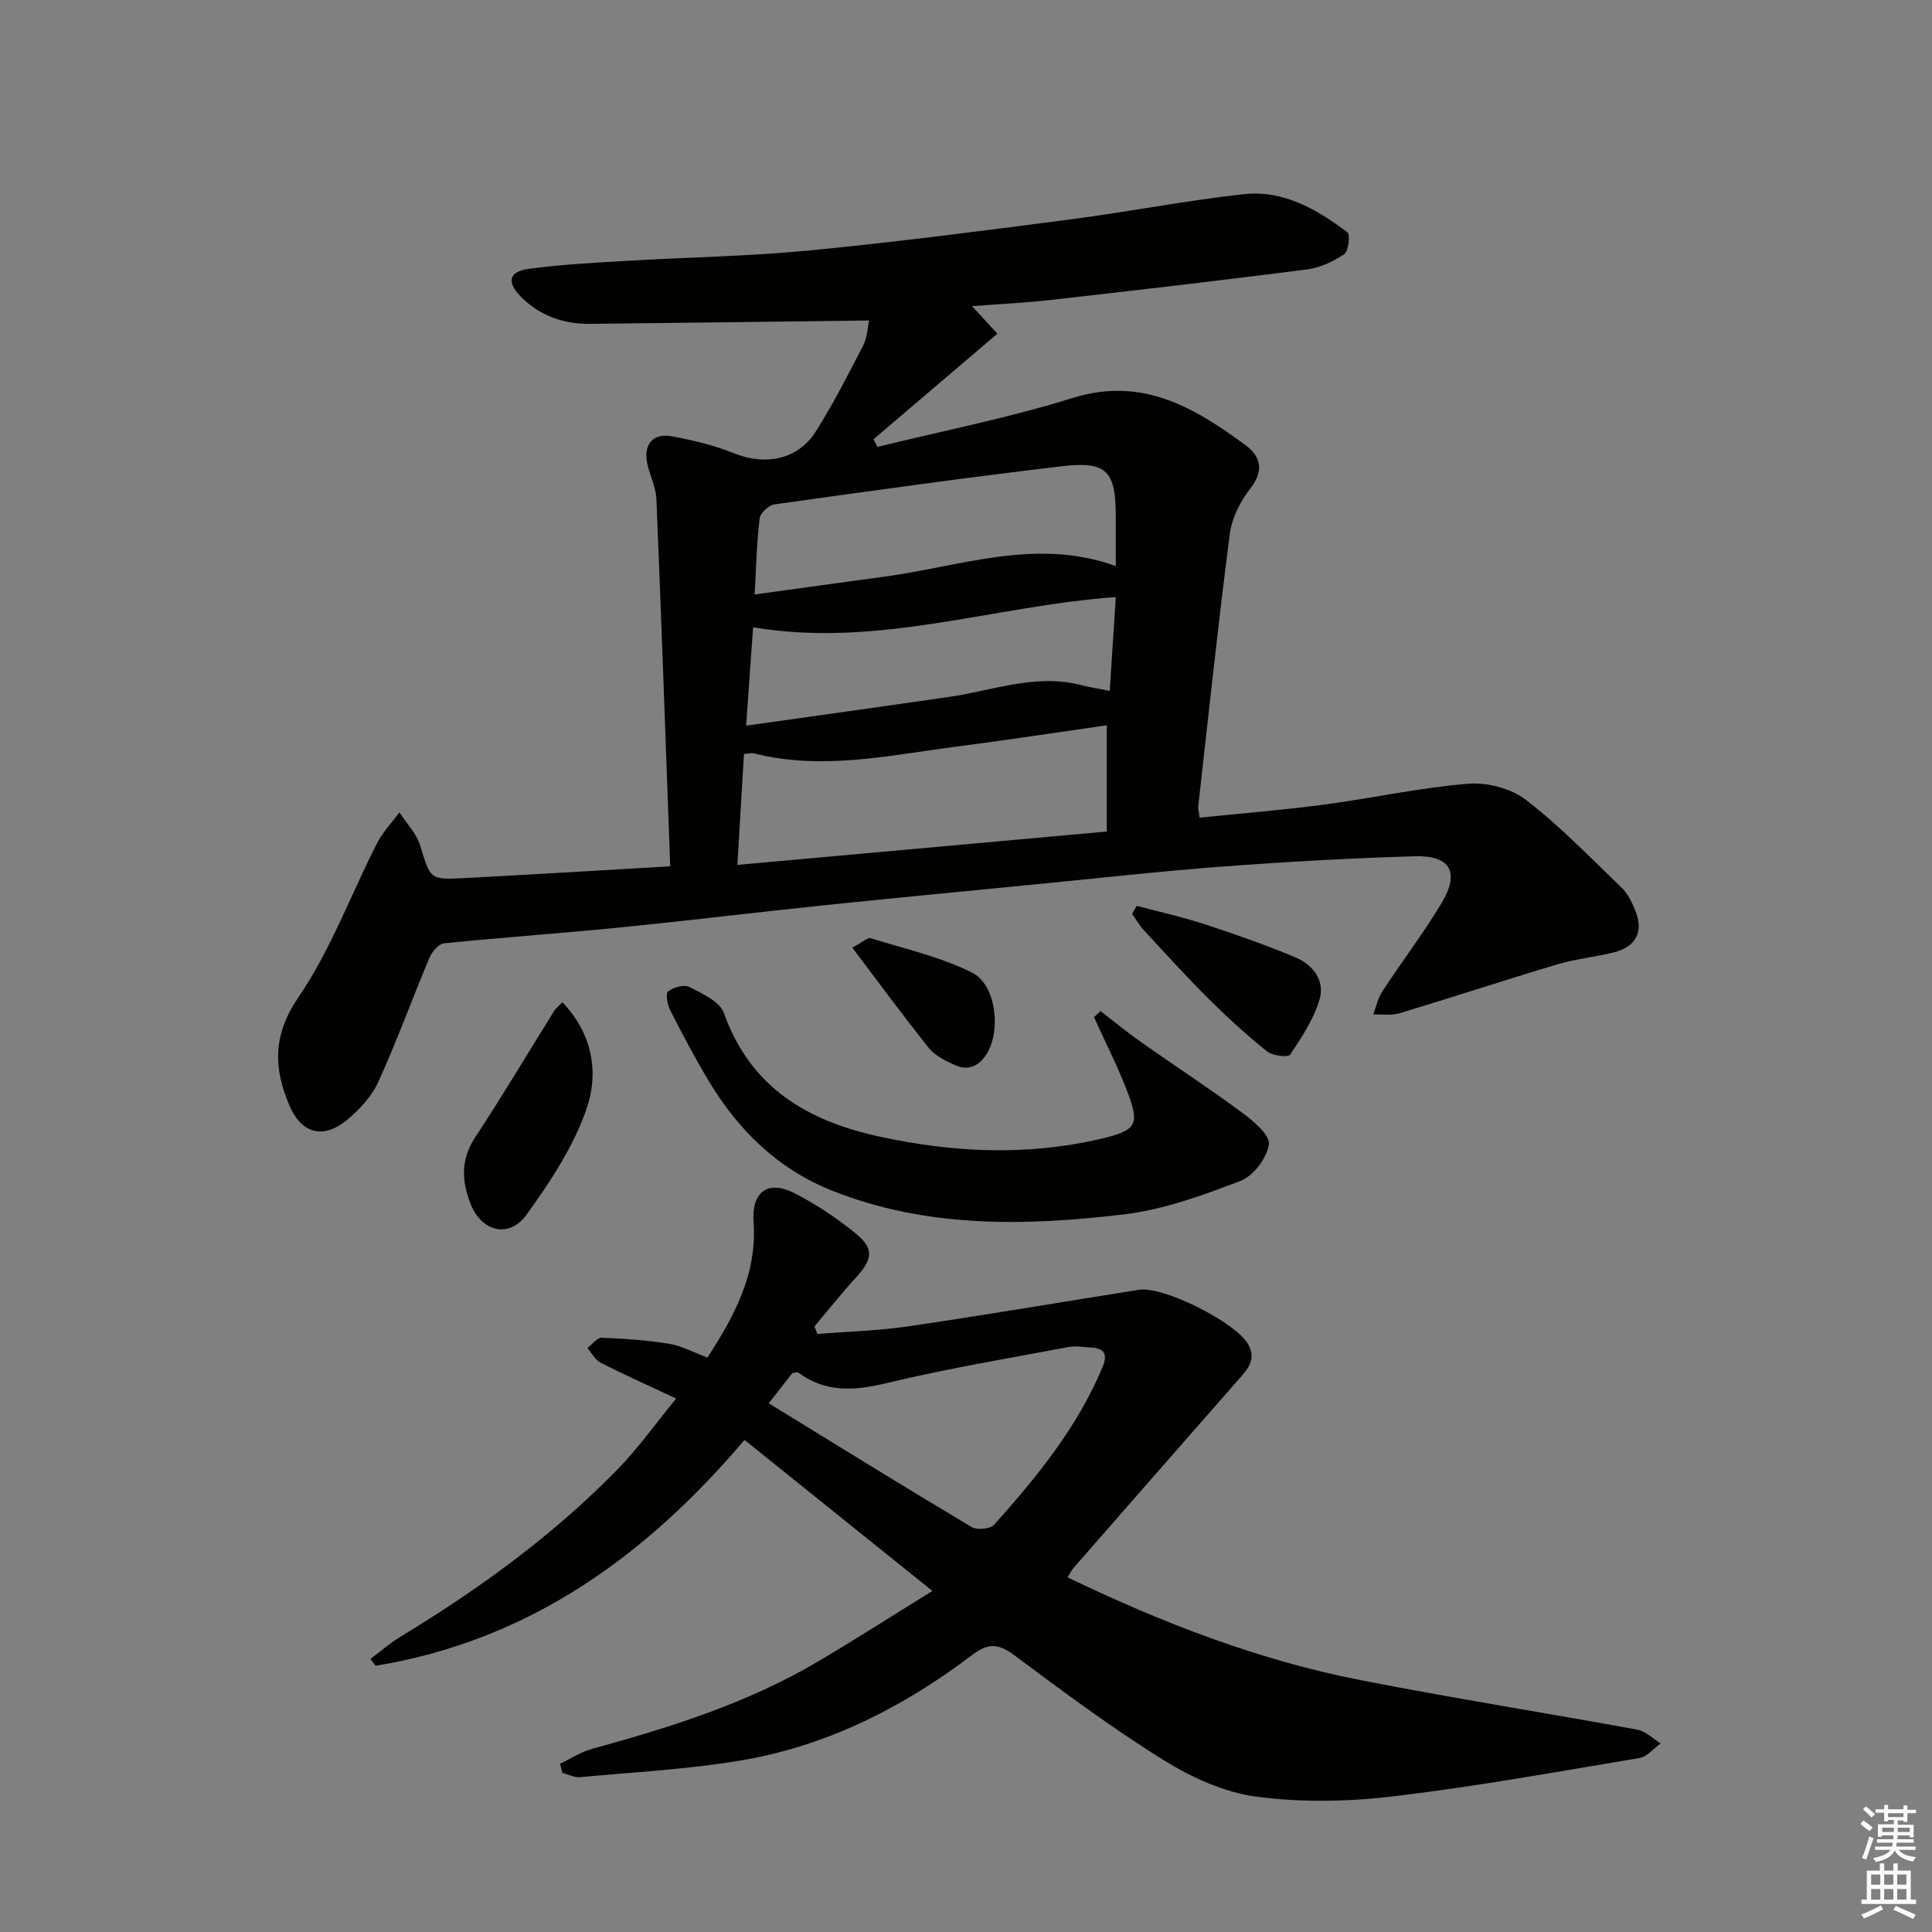
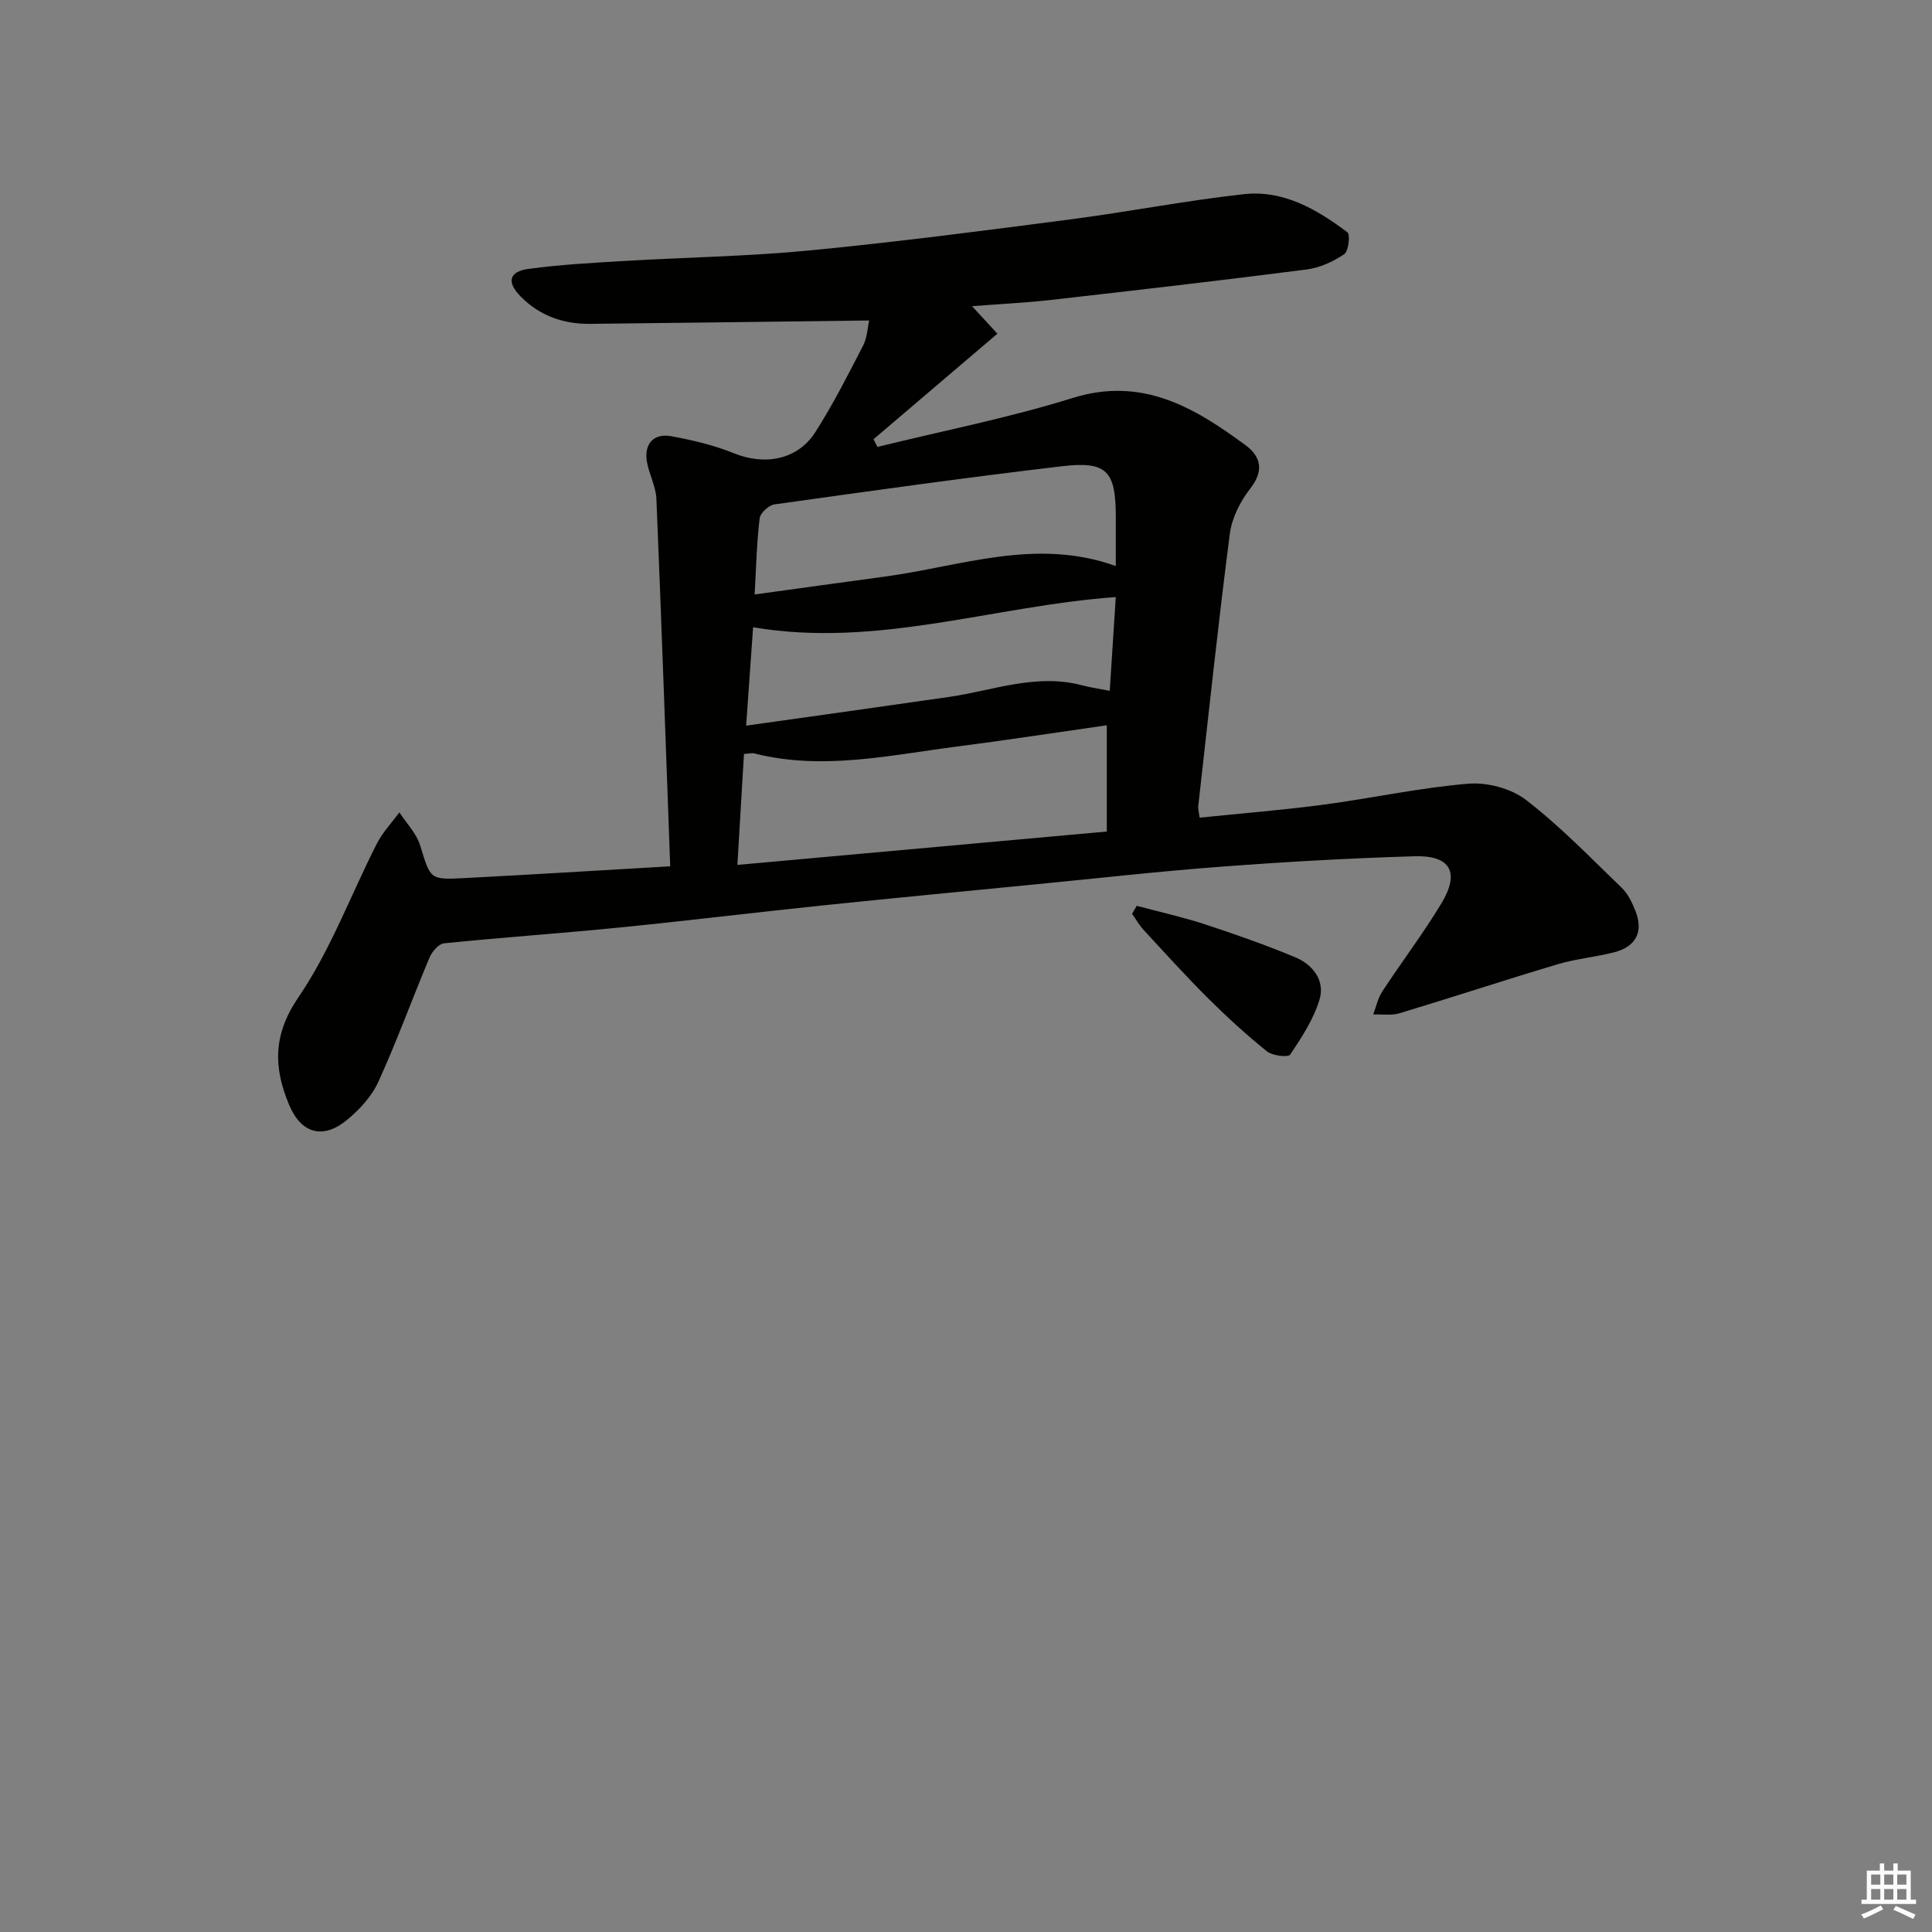
<svg xmlns="http://www.w3.org/2000/svg" enable-background="new 0 0 400 400" viewBox="0 0 400 400">
  <rect x="0" y="0" width="400" height="400" fill="#808080" stroke="none" />
  <g fill="#010100">
    <path d="m138.76 179.36c-.94-25.57-1.81-50.83-2.86-76.08-.11-2.58-1.51-5.08-1.96-7.67-.64-3.72 1.39-5.97 5.08-5.29 4.38.81 8.81 1.85 12.92 3.52 6.4 2.6 13.2 1.38 16.88-4.39 3.66-5.74 6.75-11.84 9.88-17.9.85-1.64.91-3.69 1.25-5.2-19.59.24-38.67.5-57.76.7-5.54.06-10.47-1.67-14.42-5.69-2.89-2.93-2.42-5.14 1.66-5.69 6.57-.89 13.22-1.25 19.85-1.64 12.78-.76 25.61-.95 38.34-2.18 18.02-1.74 35.99-4.08 53.94-6.42 12.02-1.56 23.94-3.91 35.98-5.23 8.16-.9 15.11 3.14 21.42 7.89.64.48.24 3.93-.66 4.54-2.27 1.53-5.04 2.81-7.74 3.16-17.61 2.26-35.25 4.3-52.9 6.3-5.22.59-10.48.84-16.41 1.3 1.94 2.1 3.44 3.73 5.25 5.7-8.69 7.41-17.17 14.63-25.65 21.85.27.53.54 1.06.81 1.59 13.49-3.32 27.17-6 40.41-10.13 14.41-4.49 25.18 1.95 35.8 9.77 3.16 2.33 3.89 5.25 1 8.96-2.07 2.65-3.83 6.1-4.25 9.39-2.43 18.78-4.42 37.61-6.54 56.43-.05.47.11.96.29 2.34 8.54-.88 17.08-1.56 25.56-2.68 10.03-1.33 19.98-3.52 30.04-4.35 3.94-.33 8.9.98 11.99 3.37 7.08 5.45 13.35 11.97 19.82 18.2 1.27 1.22 2.11 3.01 2.79 4.69 1.76 4.37.18 7.5-4.45 8.66-3.85.97-7.87 1.34-11.66 2.47-10.93 3.26-21.77 6.84-32.69 10.13-1.69.51-3.64.19-5.46.25.61-1.6.97-3.38 1.89-4.78 4.01-6.12 8.46-11.96 12.23-18.22 3.86-6.4 1.9-9.97-5.53-9.75-13.29.39-26.59 1.14-39.85 2.14-12.76.95-25.48 2.39-38.21 3.63-14.88 1.46-29.77 2.88-44.64 4.42-14.05 1.46-28.06 3.18-42.12 4.58-12.05 1.2-24.13 2.03-36.18 3.26-1.1.11-2.46 1.74-2.98 2.96-3.6 8.55-6.75 17.3-10.6 25.73-1.38 3.03-3.94 5.8-6.57 7.94-4.92 4.01-9.4 2.73-11.88-3.17-3.24-7.7-3.42-14.48 1.93-22.32 6.65-9.75 10.82-21.18 16.23-31.8 1.19-2.34 3.09-4.32 4.66-6.46 1.47 2.27 3.53 4.36 4.3 6.85 2.15 6.98 1.94 7.14 9.15 6.76 13.74-.72 27.48-1.56 42.62-2.44zm13.91-.29c25.78-2.33 50.95-4.6 76.48-6.91 0-7.84 0-14.76 0-22-10.45 1.49-20.74 3.08-31.07 4.41-13.91 1.79-27.8 4.99-41.91 1.42-.55-.14-1.19.05-2.14.11-.45 7.5-.88 14.73-1.36 22.97zm3.57-55.99c9.44-1.3 18.26-2.53 27.08-3.72 15.71-2.13 31.18-8.1 47.69-2.17 0-3.93 0-7.07 0-10.21 0-9.43-1.82-11.54-11.06-10.46-19.9 2.34-39.76 5.13-59.61 7.91-1.18.16-2.93 1.78-3.06 2.88-.6 4.9-.71 9.87-1.04 15.77zm74.77.54c-25.32 1.81-49.36 10.61-75.09 6.25-.49 6.94-.94 13.28-1.44 20.37 14.45-2.04 28.21-3.95 41.96-5.94 9.13-1.32 18.05-4.93 27.53-2.43 1.82.48 3.7.75 5.79 1.16.43-6.73.83-12.96 1.25-19.41z" />
-     <path d="m115.95 365.16c2.22-1.05 4.35-2.45 6.69-3.09 16.21-4.45 32.2-9.48 46.77-18.1 7.71-4.56 15.25-9.39 23.64-14.58-13.33-10.71-25.95-20.85-38.91-31.27-20.48 24.16-44.78 41.58-76.38 46.76-.35-.47-.71-.94-1.06-1.41 2.07-1.55 4.03-3.28 6.23-4.61 16.28-9.88 31.62-21.01 44.95-34.67 4.24-4.35 7.8-9.37 12.11-14.63-5.8-2.73-10.79-4.96-15.65-7.44-1.13-.58-1.83-1.99-2.73-3.02.99-.75 2-2.17 2.96-2.13 4.68.17 9.38.5 14 1.25 2.56.42 4.97 1.76 7.9 2.85 5.56-8.57 10.3-17.3 9.55-28-.45-6.33 2.95-8.9 8.62-5.96 4.4 2.28 8.61 5.08 12.46 8.21 3.91 3.18 3.6 5.35.17 9.12-3 3.29-5.77 6.77-8.64 10.17.19.52.39 1.05.58 1.57 6.3-.5 12.64-.66 18.88-1.58 15.93-2.34 31.81-5.05 47.72-7.56 5.16-.81 20.03 6.79 22.57 11.21 1.74 3.03.16 4.95-1.67 7.04-11.53 13.12-23.03 26.27-34.52 39.42-.42.48-.68 1.1-1.15 1.87 19.54 9.4 39.49 17.13 60.62 21.27 19.05 3.73 38.24 6.76 57.34 10.26 1.72.32 3.22 1.87 4.82 2.84-1.45 1.04-2.79 2.76-4.38 3.03-17 2.84-33.98 5.92-51.09 7.95-9.33 1.1-19 1.28-28.28.04-6.62-.88-13.35-3.96-19.12-7.54-10.72-6.66-20.9-14.24-31.03-21.79-3.24-2.41-5.39-2.46-8.57-.05-14.35 10.89-30.19 18.93-48.06 21.91-10.95 1.83-22.11 2.41-33.18 3.44-1.19.11-2.44-.57-3.67-.88-.17-.64-.33-1.27-.49-1.9zm43.21-74.62c14.31 8.78 28.07 17.31 41.97 25.61 1.12.67 3.89.42 4.7-.48 8.86-9.9 17.24-20.17 22.44-32.62 1.02-2.45.56-3.88-2.27-4.05-1.62-.09-3.3-.4-4.86-.1-12.52 2.36-25.11 4.46-37.49 7.44-6.65 1.6-12.63 2.07-18.35-2.15-.2-.15-.63.02-1.23.06-1.21 1.55-2.53 3.23-4.91 6.29z" />
-     <path d="m227.85 209.33c2.82 2.17 5.58 4.45 8.49 6.5 6.9 4.86 13.98 9.46 20.76 14.48 2.36 1.75 5.87 4.66 5.61 6.6-.38 2.81-3.2 6.55-5.87 7.58-7.82 3-15.95 5.96-24.2 6.94-20.36 2.42-40.8 2.88-60.41-4.94-11.26-4.49-19.44-12.57-25.57-22.81-2.81-4.7-5.38-9.56-7.87-14.45-.6-1.17-1.03-3.5-.46-3.96 1.08-.87 3.31-1.48 4.4-.92 2.65 1.37 6.29 2.99 7.14 5.37 5.5 15.44 17.25 22.36 32.31 25.62 15.15 3.28 30.28 3.99 45.44.51 7.92-1.82 8.49-2.96 5.5-10.57-1.96-4.99-4.4-9.8-6.62-14.69.44-.43.9-.84 1.35-1.26z" />
-     <path d="m116.43 207.5c6.28 6.53 7.5 14.56 5.14 21.67-2.65 7.97-7.57 15.4-12.55 22.31-3.62 5.02-9.34 3.54-11.61-2.28-1.82-4.66-2.06-9.15.97-13.73 5.65-8.57 10.89-17.41 16.33-26.13.33-.53.86-.94 1.72-1.84z" />
    <path d="m235.35 187.54c4.71 1.26 9.49 2.32 14.12 3.83 6.29 2.06 12.55 4.27 18.67 6.81 3.66 1.52 6.23 4.82 5.06 8.75-1.22 4.07-3.69 7.84-6.09 11.42-.42.62-3.68.23-4.82-.69-4.25-3.42-8.29-7.12-12.16-10.97-4.59-4.57-8.95-9.39-13.35-14.15-.92-1-1.6-2.22-2.39-3.34.32-.55.64-1.1.96-1.66z" />
-     <path d="m176.46 196.2c2.14-1.14 3.15-2.15 3.79-1.95 7.07 2.18 14.43 3.85 20.99 7.11 4.81 2.39 5.98 11.31 3.37 16.25-1.47 2.78-3.81 4.34-7 2.87-1.92-.88-4.04-1.93-5.31-3.51-5.34-6.68-10.4-13.58-15.84-20.77z" />
  </g>
-   <path d="m385.2 377.6.6-.7c.6.4 1.3.9 1.9 1.5l-.6.7c-.8-.5-1.4-1-1.9-1.5zm.3 7.1c.6-1.4 1.1-2.9 1.5-4.5.3.1.6.3.9.4-.5 1.4-1 2.9-1.5 4.4zm.2-10.1.6-.6c.7.5 1.3 1.1 1.9 1.6l-.7.7c-.6-.6-1.2-1.2-1.8-1.7zm8.4-.8h.8v.9h1.8v.7h-1.8v1.8h-.8v-.3h-1.2v.9h3.3v2.6h-.8v-.4h-2.5c0 .3 0 .6-.1.8h3.4v.7h-3.5c0 .3-.1.6-.1.8h4v.7h-3.5c.7.9 1.9 1.3 3.6 1.5-.2.2-.4.5-.6.9-1.9-.3-3.2-1.1-3.8-2.3-.5 1.1-1.8 2-3.9 2.4-.2-.3-.4-.5-.6-.8 1.9-.4 3.1-.9 3.6-1.7h-3.2v-.7h3.5c.1-.2.1-.5.2-.8h-3.3v-.7h3.4c0-.2 0-.5 0-.8h-2.4v.3h-.8v-2.6h3.3v-.9h-1.2v.3h-.8v-1.8h-1.8v-.7h1.8v-.9h.8v.9h3.2zm-4.4 5.5h2.4c0-.3 0-.6 0-.9h-2.4zm1.2-3.1h3.2v-.8h-3.2zm4.4 2.2h-2.4v.9h2.5v-.9z" fill="#fbfcfa" />
  <path d="m389.2 385.8h.9v1.5h1.9v-1.5h.9v1.5h2.7v6h1.1v.9h-11.3v-.9h1.1v-6h2.7zm.2 8.7.5.8c-1.2.6-2.5 1.3-4 1.9-.2-.3-.3-.6-.6-.8 1.6-.6 3-1.3 4.1-1.9zm-2-4.3h1.9v-2.1h-1.9zm0 3.1h1.9v-2.2h-1.9zm2.7-3.1h1.9v-2.1h-1.9zm0 3.1h1.9v-2.2h-1.9zm2.4 1.3c1.4.6 2.7 1.2 4.1 1.8l-.5.9c-1.5-.7-2.8-1.4-4.1-1.9zm2.2-6.5h-1.9v2.1h1.9zm-1.9 5.2h1.9v-2.2h-1.9z" fill="#fbfcfa" />
</svg>